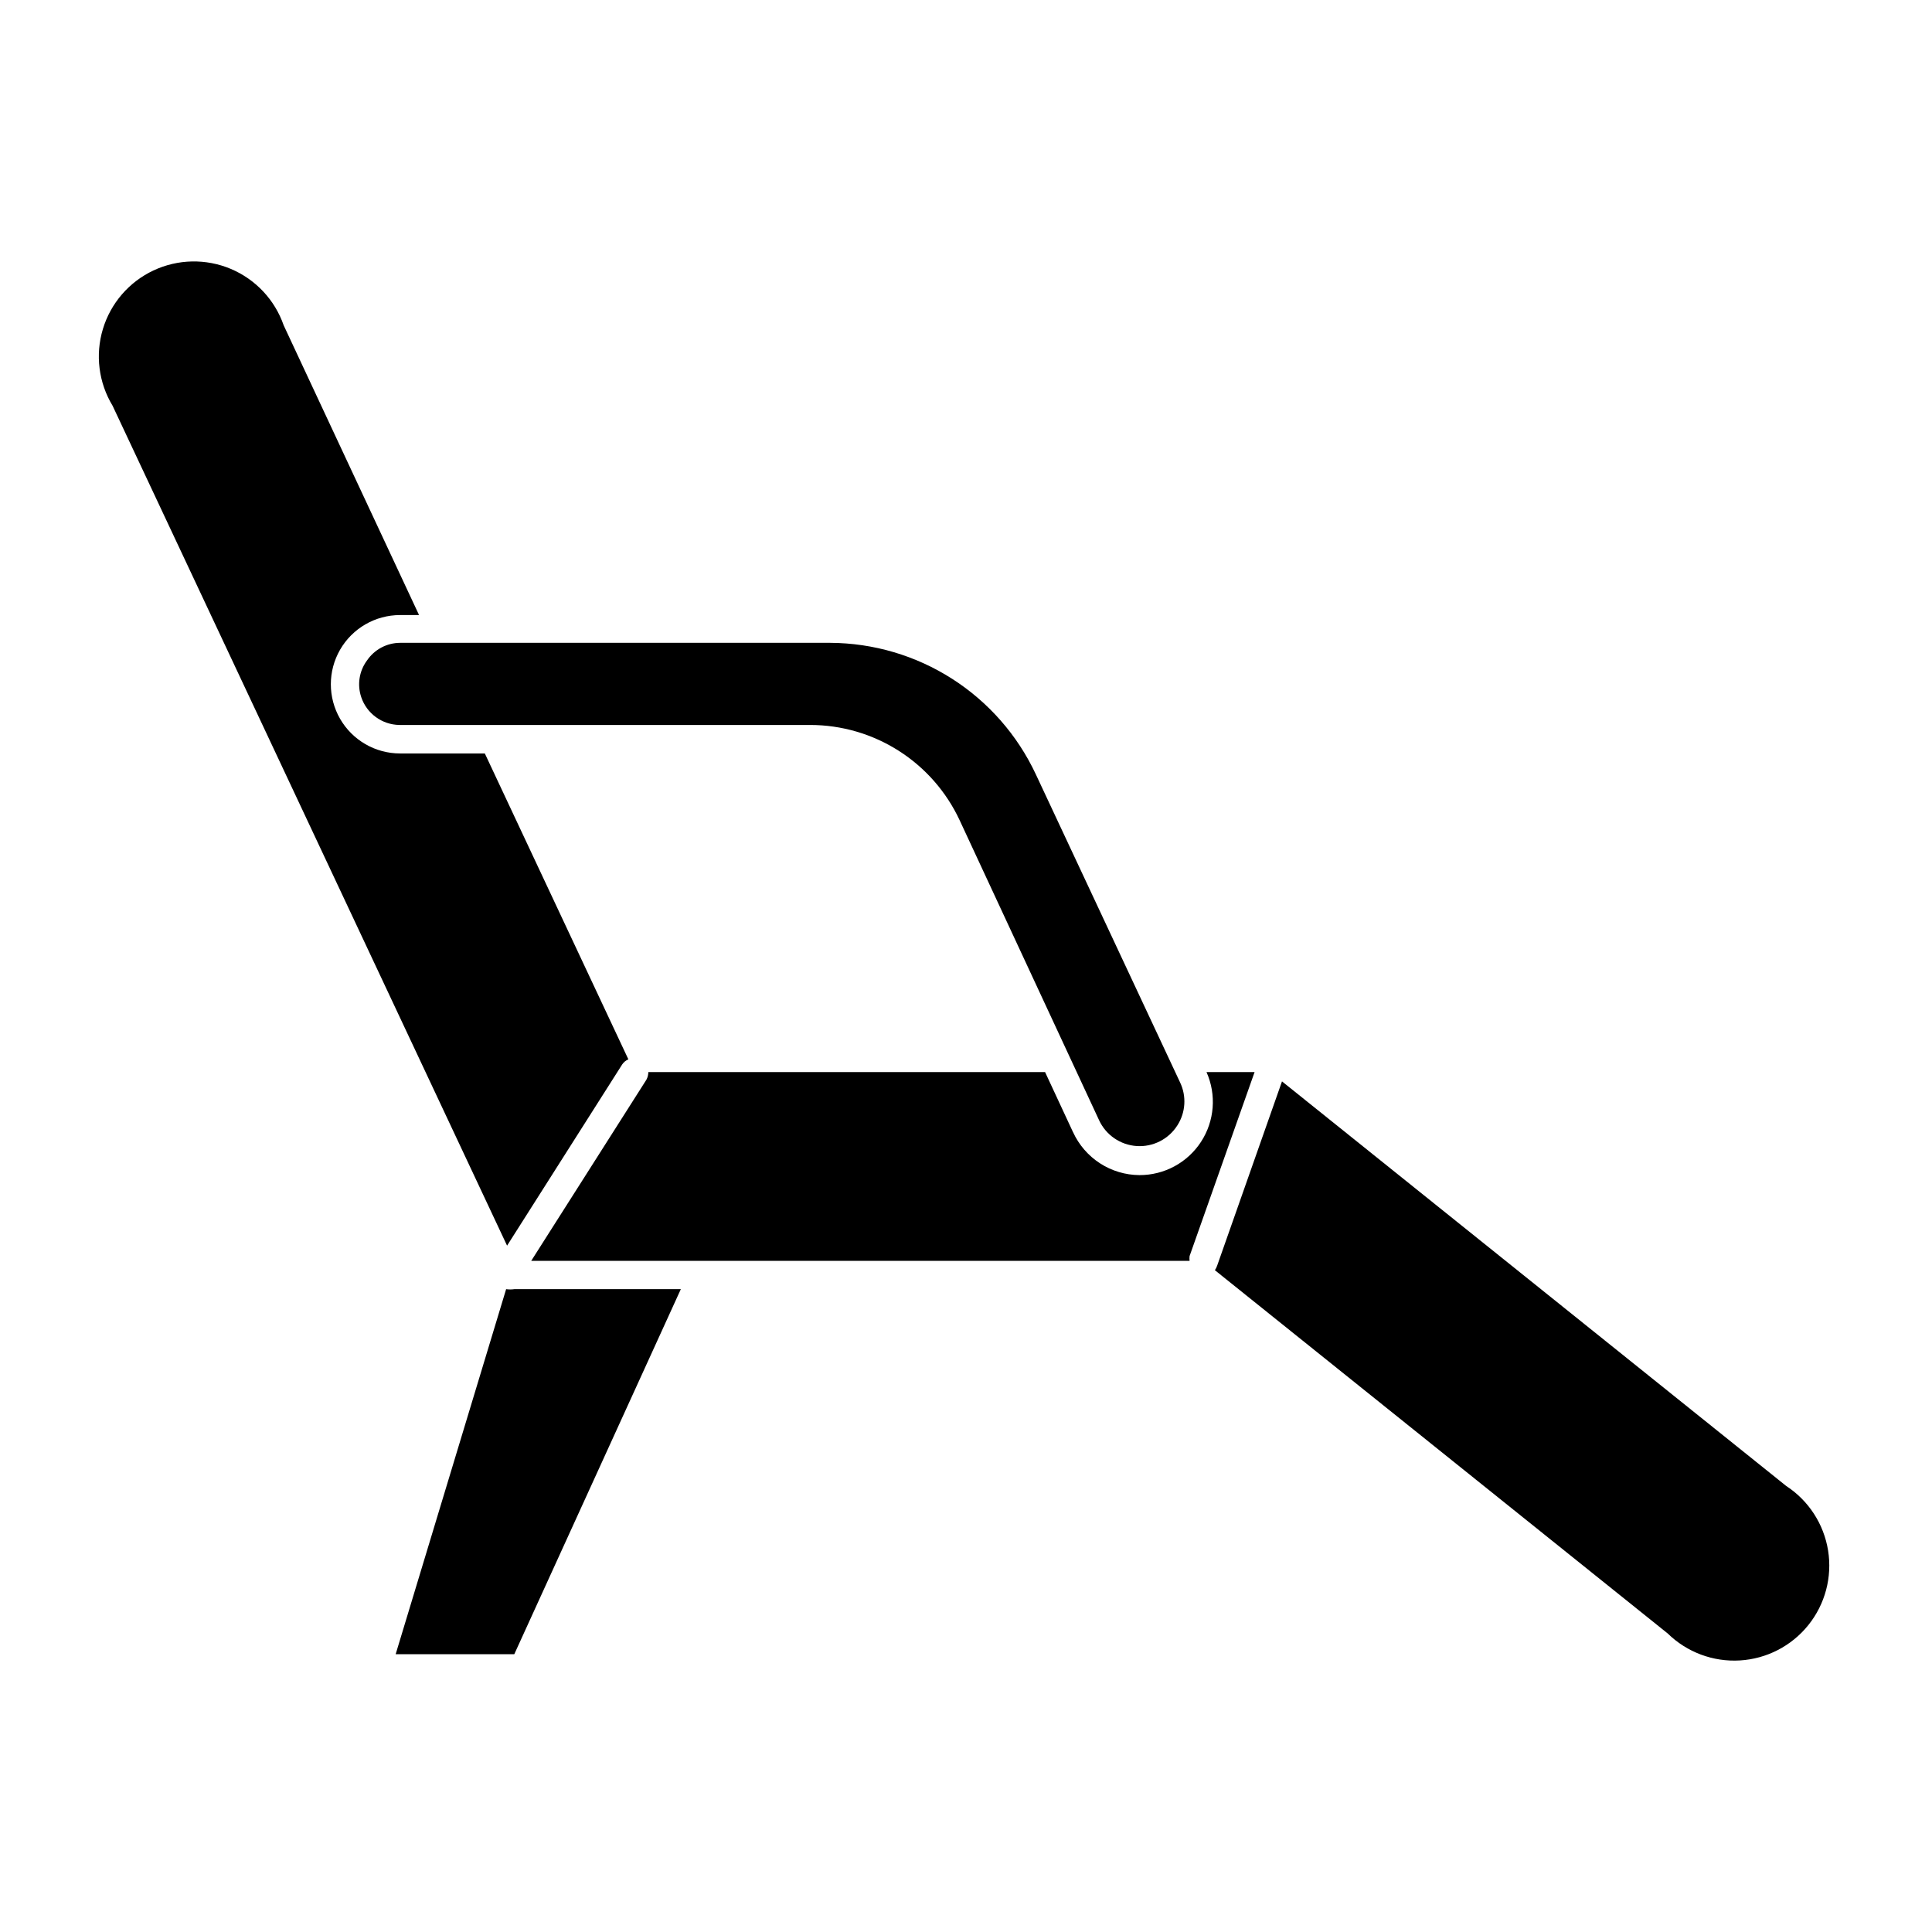
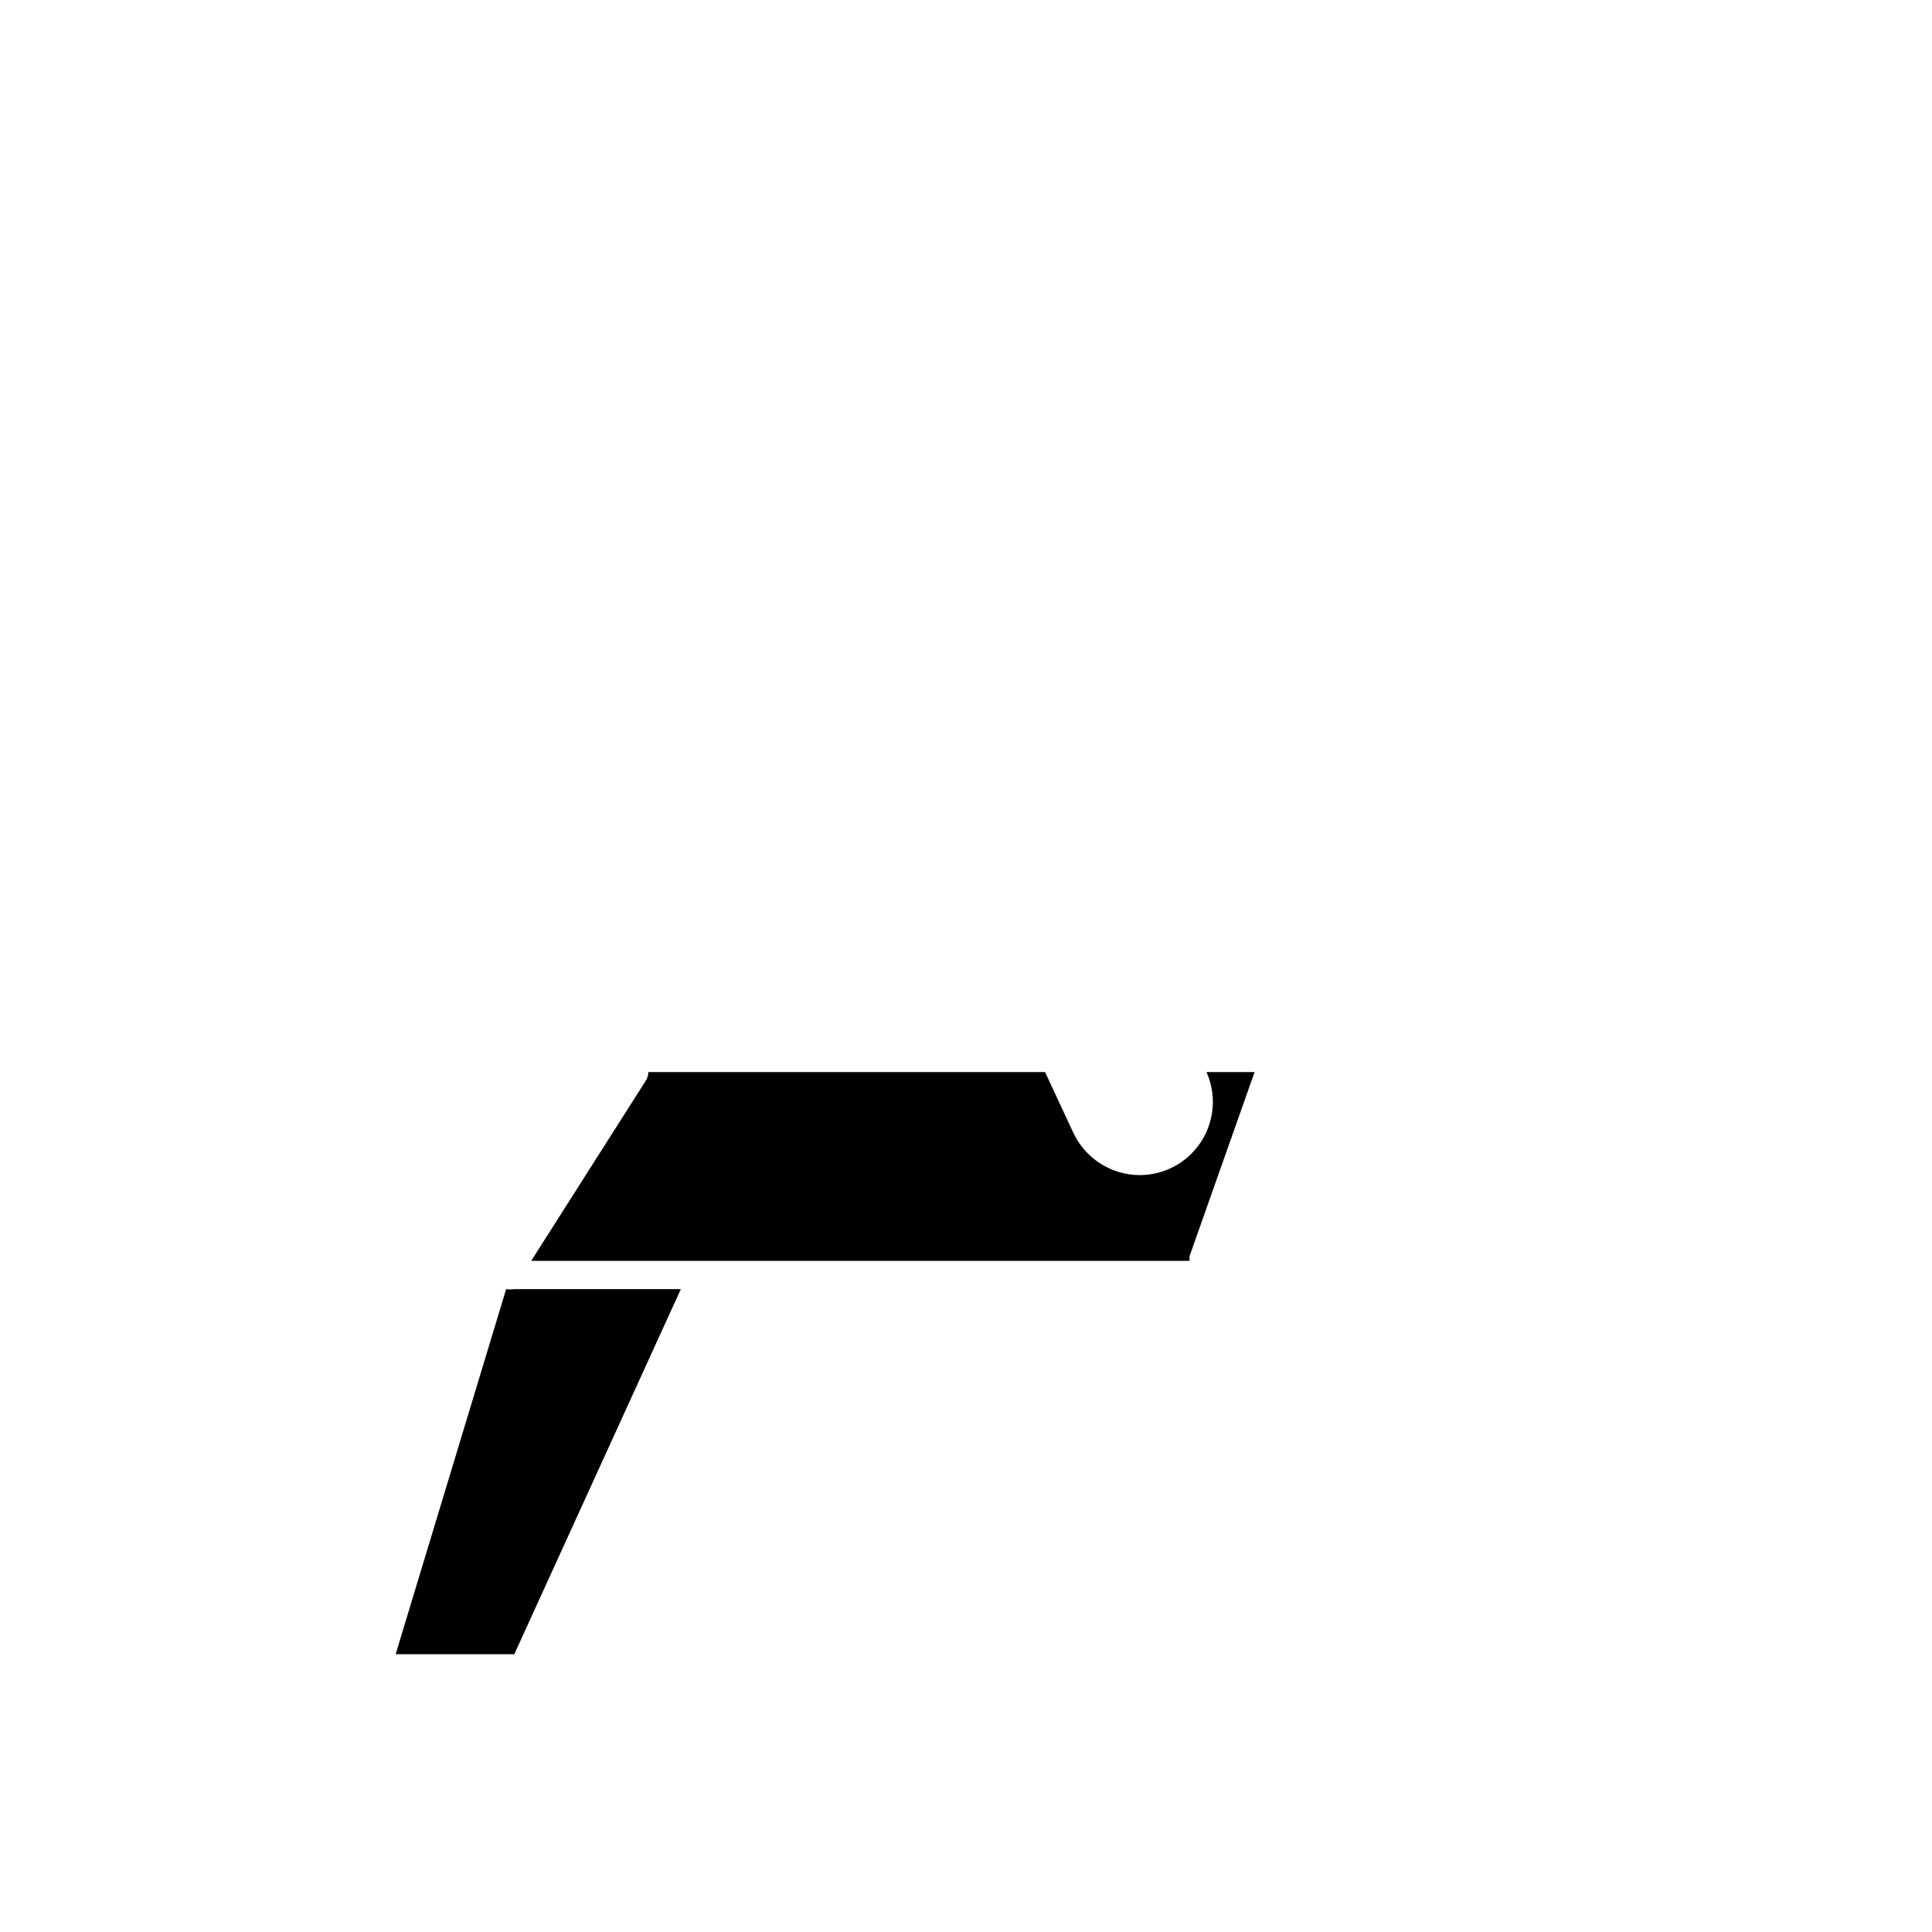
<svg xmlns="http://www.w3.org/2000/svg" fill="#000000" width="800px" height="800px" version="1.1" viewBox="144 144 512 512">
  <g>
    <path d="m278.13 485.64-29.273 96.734h31.438l44.133-96.734h-44.133c-0.719 0.102-1.449 0.102-2.164 0z" />
    <path d="m428.36 444.03-7.406-15.922h-105.14c0 0.703-0.172 1.398-0.504 2.016l-30.531 48.012 174.47 0.004c-0.047-0.418-0.047-0.844 0-1.262l17.23-48.77h-12.746c2.684 6.016 2.137 12.98-1.457 18.496-3.594 5.519-9.742 8.836-16.328 8.812-3.711-0.027-7.336-1.113-10.449-3.133-3.113-2.016-5.59-4.879-7.133-8.254z" />
-     <path d="m278.38 474.11 30.531-48.062c0.402-0.582 0.961-1.035 1.613-1.312l-38.039-81.062h-22.469c-6.555 0-12.605-3.496-15.883-9.168-3.277-5.676-3.277-12.664 0-18.34 3.277-5.672 9.328-9.168 15.883-9.168h5.039l-35.875-76.781c-2.34-6.746-7.434-12.184-14.016-14.957-6.582-2.773-14.031-2.621-20.496 0.414-6.465 3.039-11.336 8.68-13.398 15.516-2.066 6.836-1.133 14.23 2.57 20.34z" />
-     <path d="m465.95 480.61 120.01 96.277c5.082 4.977 12.031 7.574 19.129 7.148 7.102-0.422 13.691-3.828 18.145-9.375 4.453-5.547 6.352-12.715 5.231-19.738-1.121-7.023-5.156-13.246-11.113-17.133l-133.61-107.21-17.18 48.82c-0.141 0.43-0.344 0.836-0.605 1.211z" />
-     <path d="m241.25 319.04c-2.066 2.801-2.629 6.43-1.512 9.727 1.465 4.332 5.5 7.277 10.074 7.356h108.93c8.301 0.008 16.43 2.383 23.434 6.844 7.004 4.461 12.594 10.824 16.113 18.344l36.98 79.555c1.82 3.938 5.644 6.562 9.973 6.848 4.328 0.285 8.465-1.824 10.785-5.488 2.188-3.418 2.453-7.727 0.703-11.387l-38.238-81.668c-4.852-10.363-12.547-19.133-22.188-25.297-9.641-6.16-20.832-9.461-32.273-9.516h-114.01c-3.519 0.016-6.801 1.77-8.766 4.684z" />
  </g>
</svg>